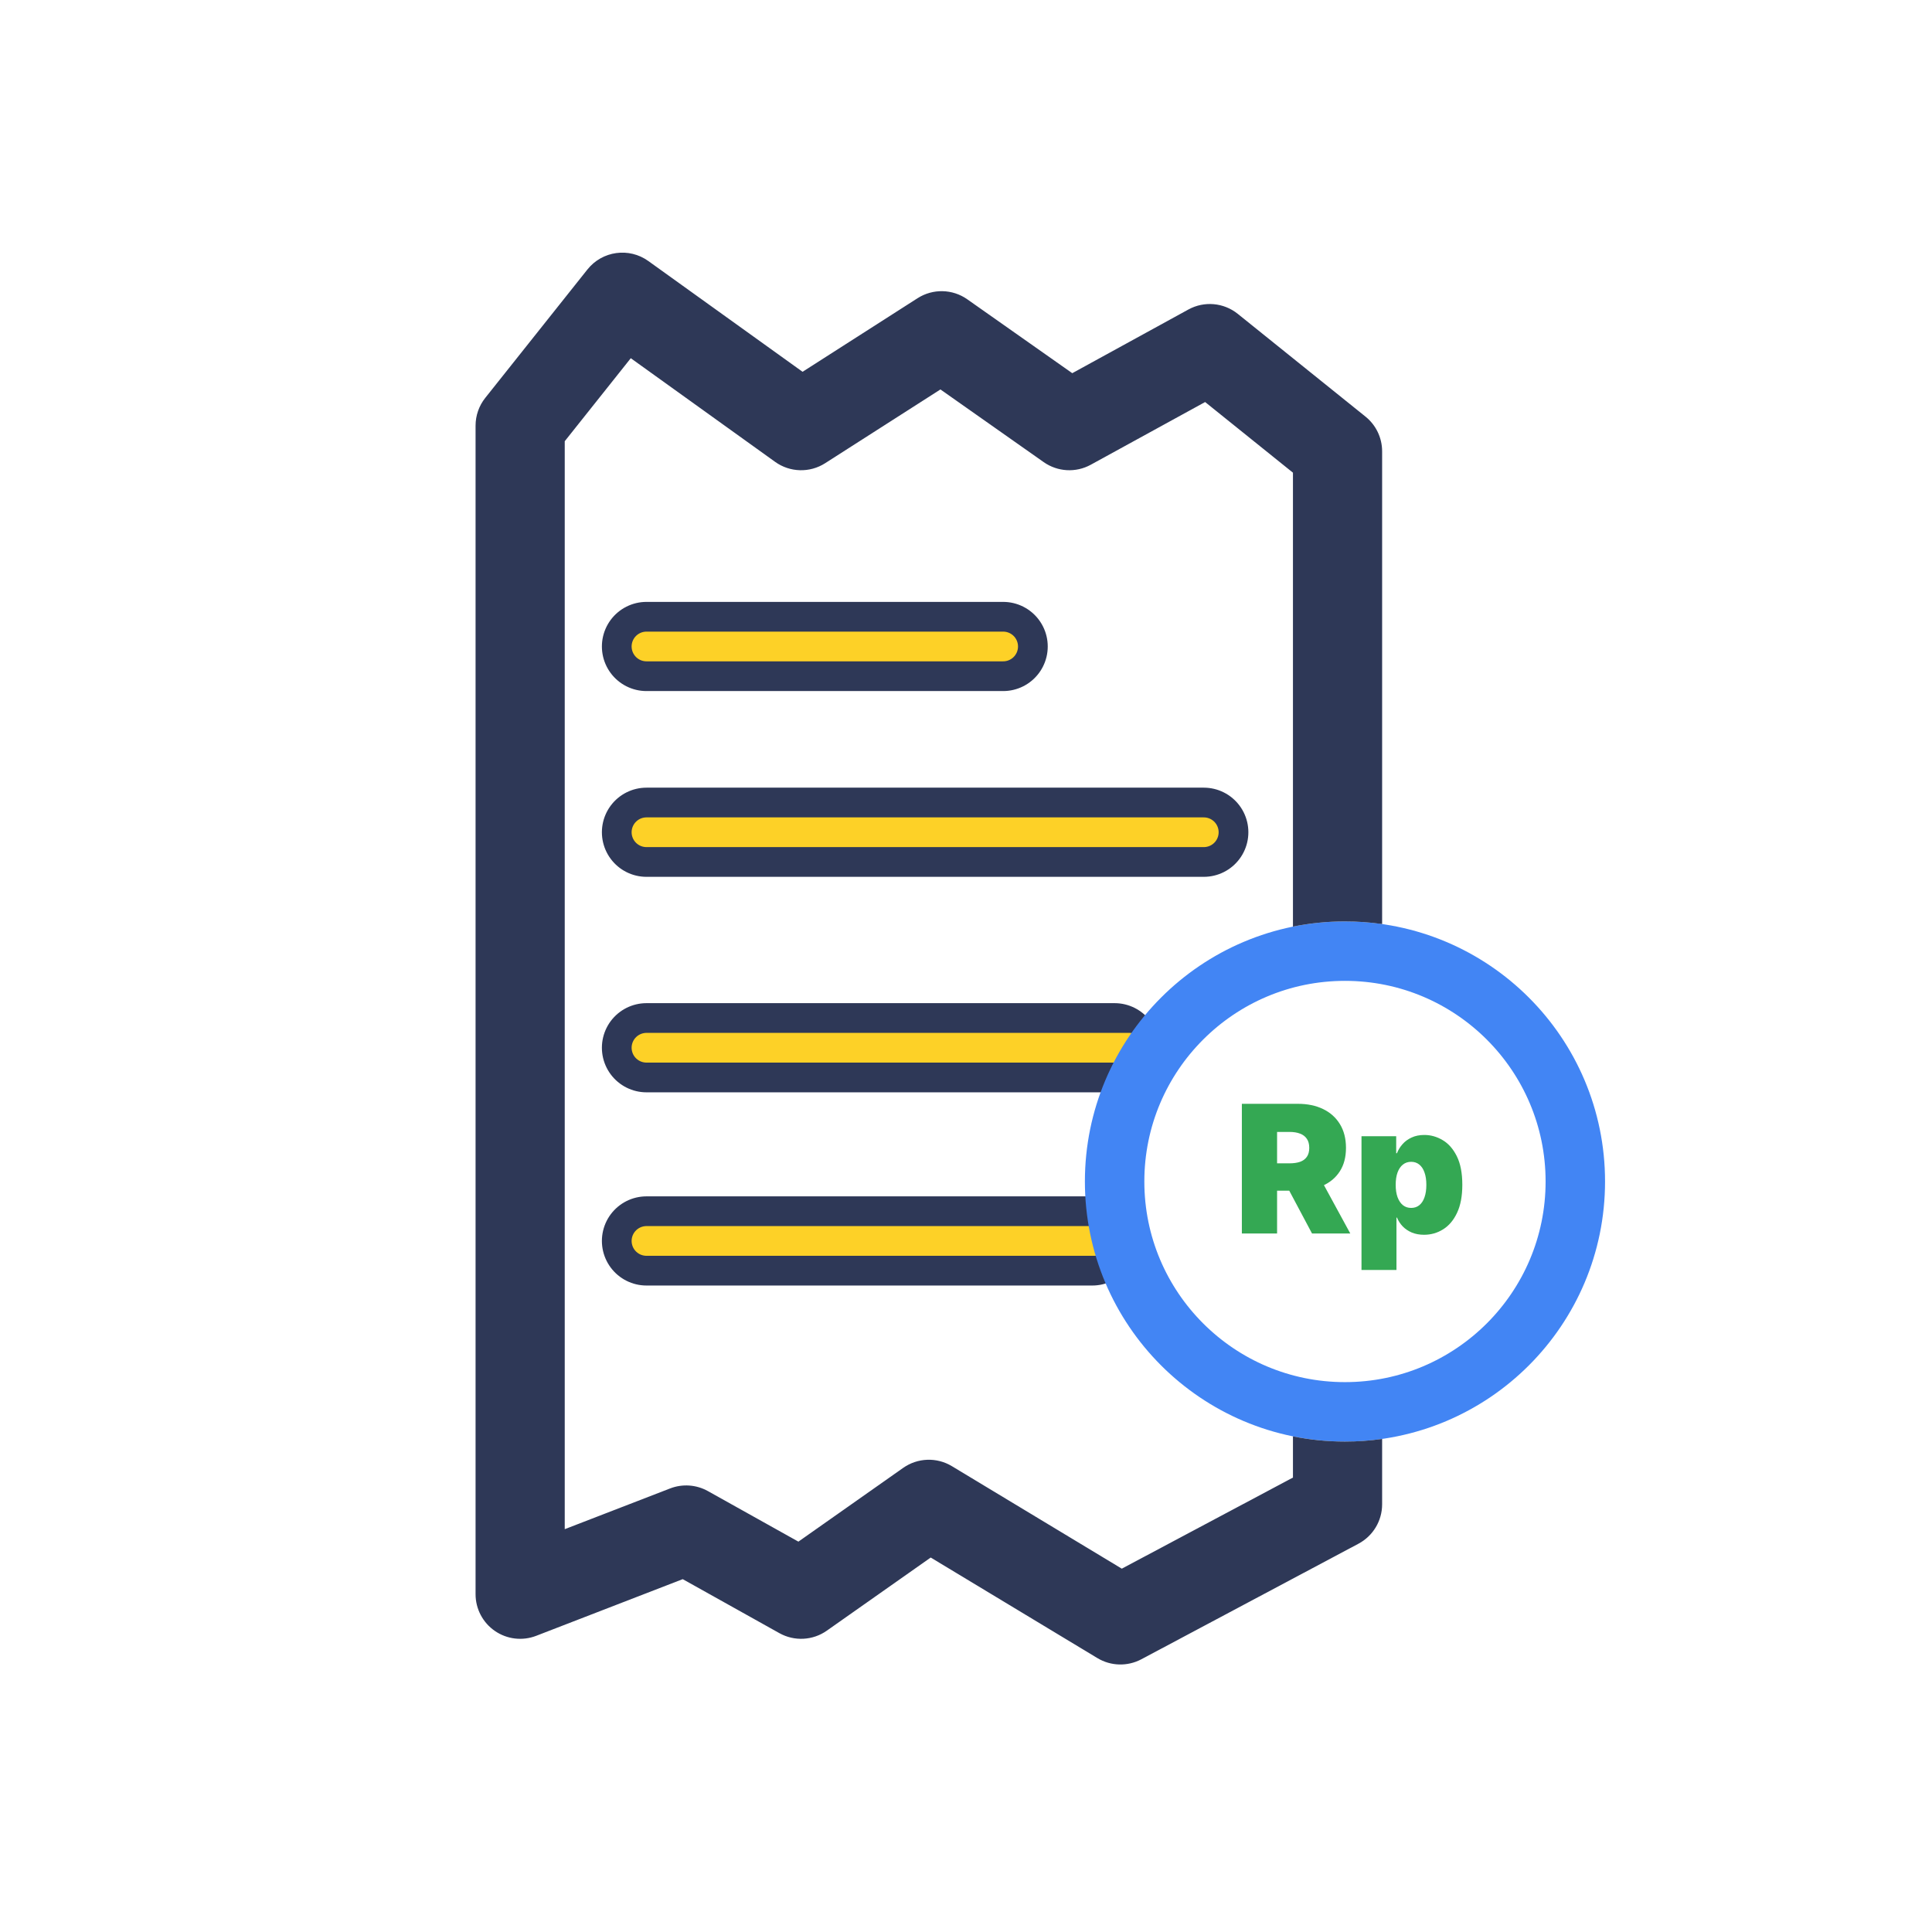
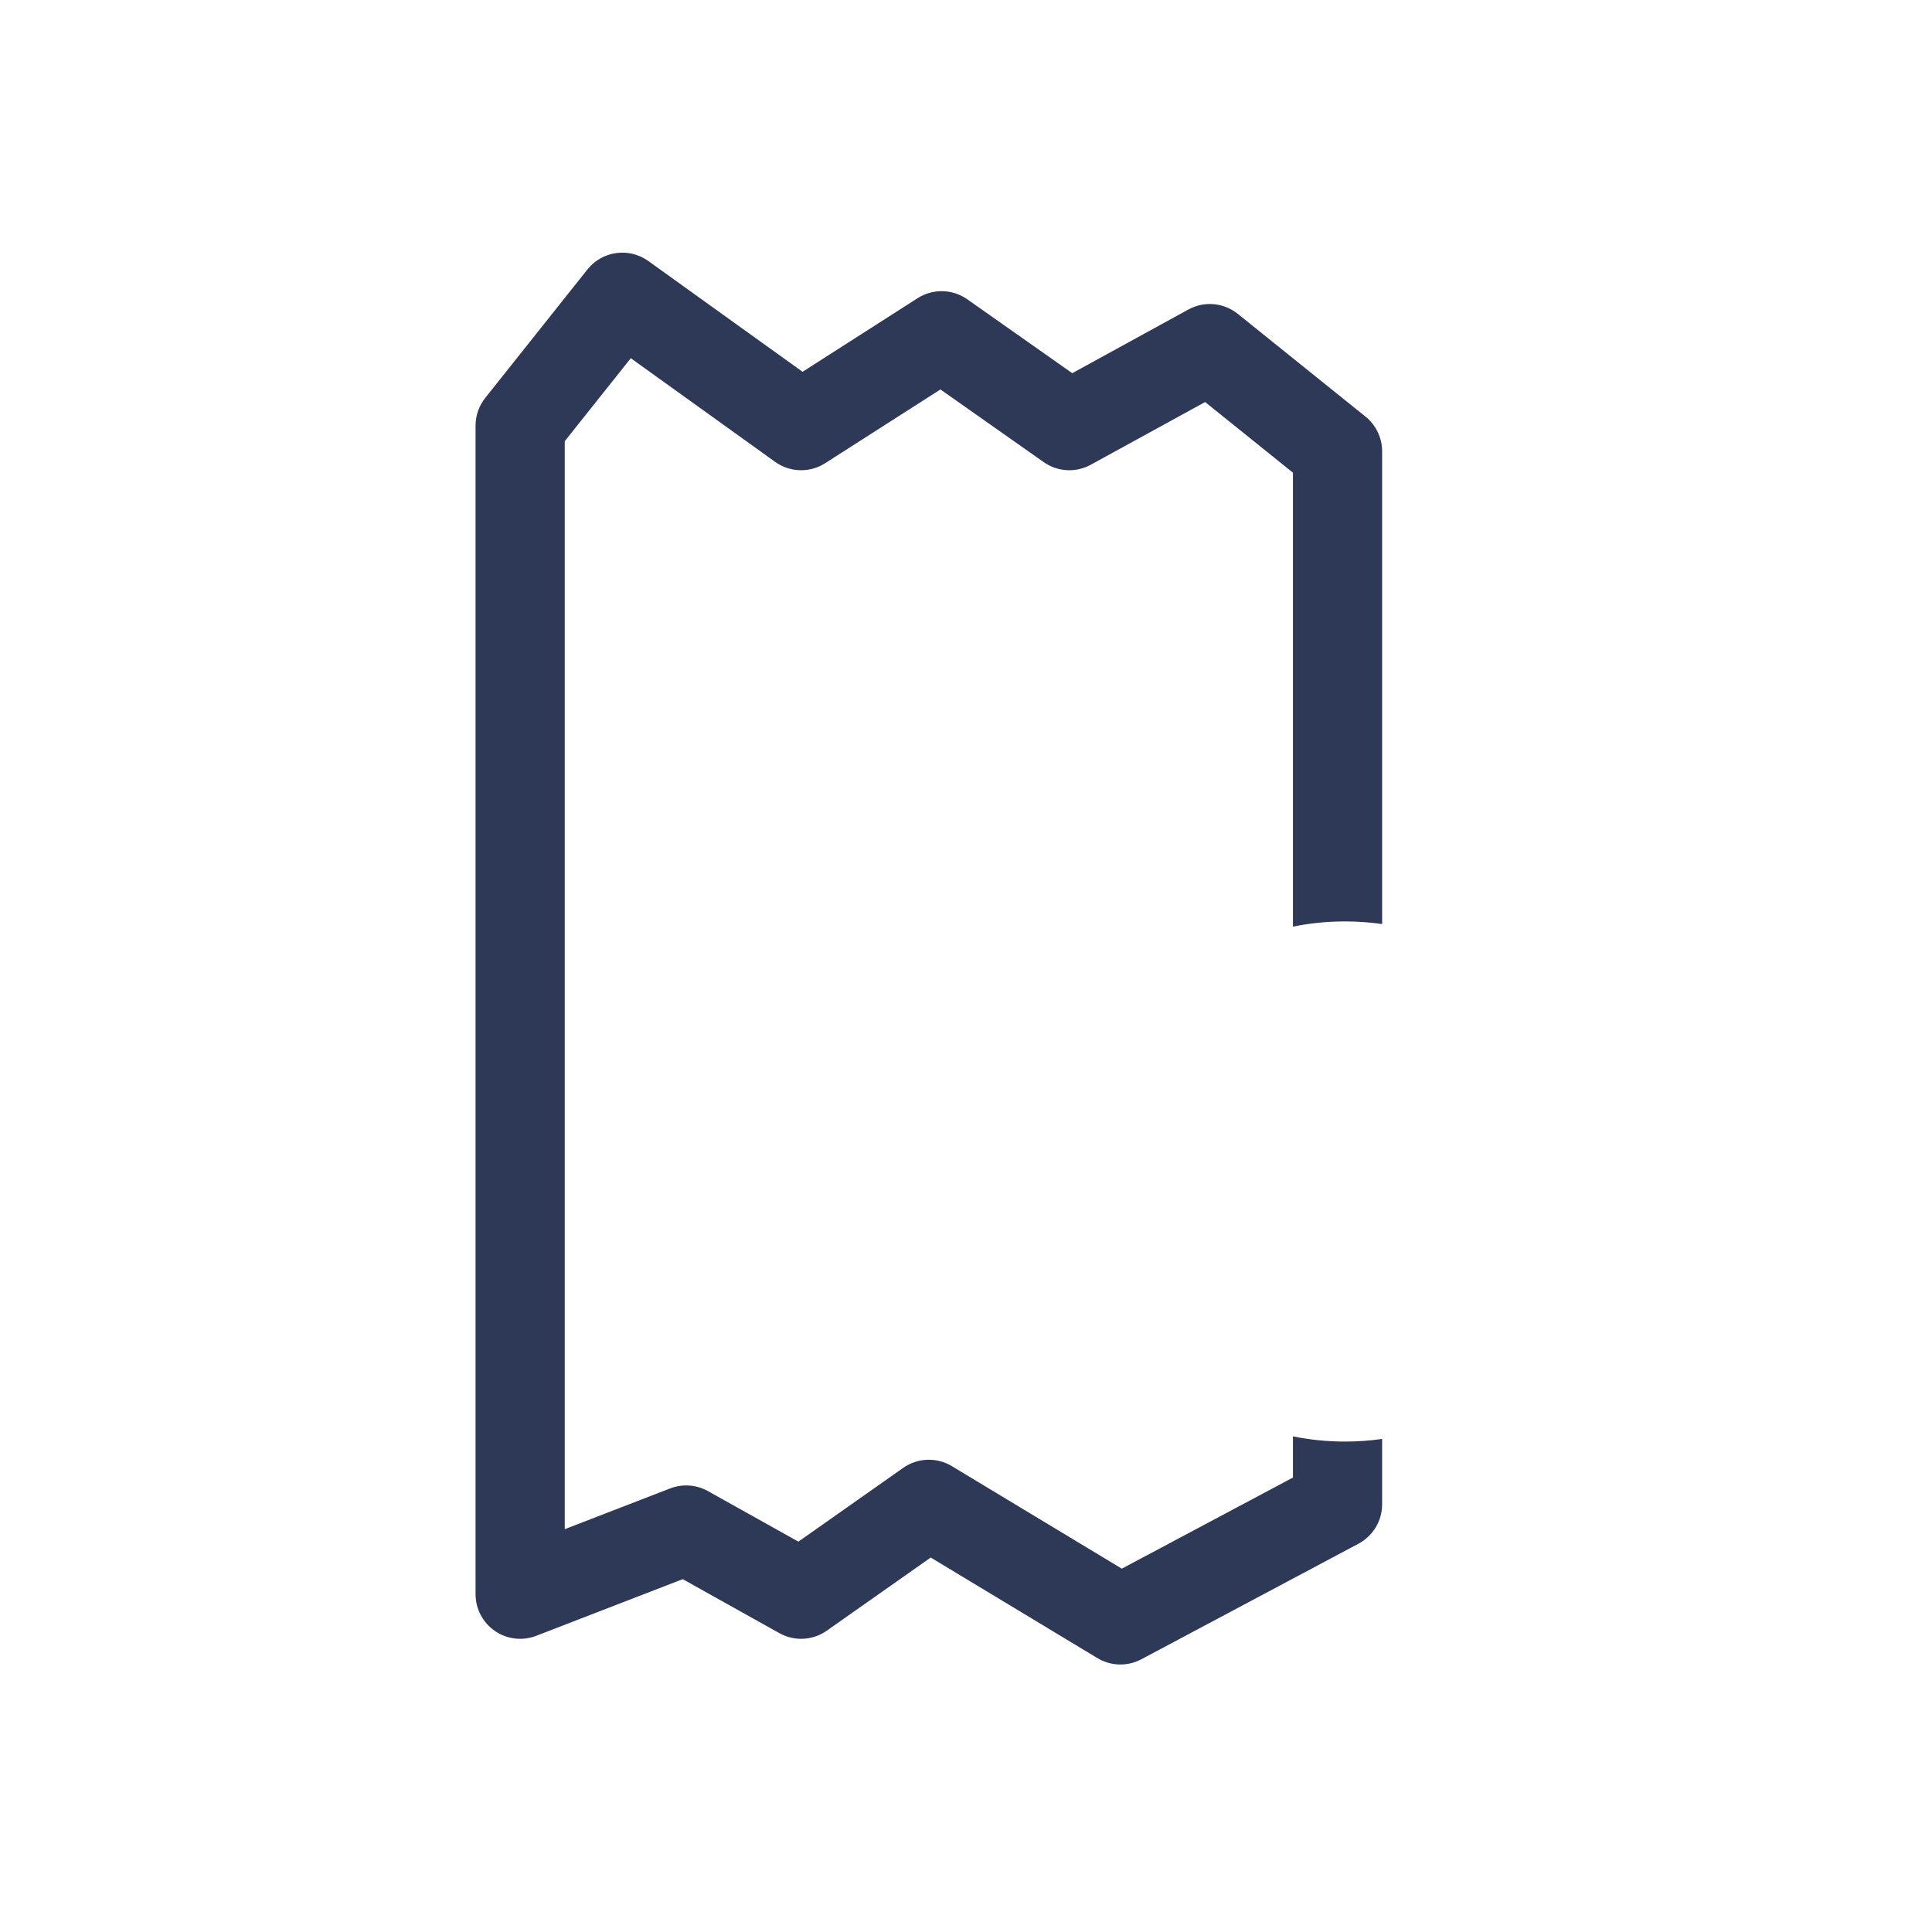
<svg xmlns="http://www.w3.org/2000/svg" width="130" height="130" viewBox="0 0 130 130" fill="none">
-   <path d="M43.5 43.5H67.5M43.5 56H81M43.5 70.5H75M43.5 83.5H73.5" stroke="#2E3857" stroke-width="6" stroke-linecap="round" stroke-linejoin="round" />
-   <path d="M43.5 43.5H67.5M43.5 56H81M43.5 70.5H76M43.5 83.5H74" stroke="#FDD127" stroke-width="2" stroke-linecap="round" stroke-linejoin="round" />
-   <circle cx="90.5" cy="79.5" r="15.5" stroke="#4285F4" stroke-width="4" />
  <path fill-rule="evenodd" clip-rule="evenodd" d="M43.625 17.564C42.326 16.63 40.523 16.881 39.527 18.132L32.652 26.773C32.23 27.304 32 27.962 32 28.641V107.272C32 108.261 32.488 109.187 33.304 109.746C34.12 110.306 35.159 110.427 36.082 110.07L45.939 106.258L52.443 109.891C53.45 110.453 54.69 110.389 55.633 109.725L62.626 104.803L73.841 111.569C74.745 112.114 75.868 112.144 76.8 111.648L91.41 103.872C92.388 103.351 93 102.332 93 101.223V96.823C92.183 96.94 91.349 97 90.5 97C89.301 97 88.131 96.88 87 96.65V99.422L75.483 105.552L64.05 98.655C63.031 98.04 61.746 98.086 60.773 98.77L53.722 103.733L47.635 100.333C46.855 99.897 45.922 99.832 45.09 100.154L38 102.895V29.689L42.444 24.103L52.156 31.078C53.154 31.794 54.488 31.83 55.523 31.168L63.28 26.205L70.226 31.094C71.163 31.753 72.392 31.822 73.396 31.271L81.09 27.052L87 31.806V62.35C88.131 62.121 89.301 62 90.5 62C91.349 62 92.183 62.061 93 62.177V30.369C93 29.46 92.588 28.601 91.88 28.032L83.287 21.119C82.34 20.358 81.028 20.242 79.964 20.826L72.15 25.111L65.086 20.139C64.09 19.438 62.769 19.409 61.742 20.065L54.003 25.017L43.625 17.564Z" fill="#2E3857" />
-   <path d="M83.562 83V74.273H87.329C87.977 74.273 88.544 74.391 89.03 74.626C89.516 74.862 89.894 75.202 90.163 75.645C90.433 76.088 90.568 76.619 90.568 77.239C90.568 77.864 90.429 78.391 90.151 78.82C89.875 79.249 89.487 79.572 88.987 79.791C88.49 80.01 87.909 80.119 87.244 80.119H84.994V78.278H86.767C87.046 78.278 87.283 78.244 87.479 78.176C87.678 78.105 87.829 77.993 87.935 77.84C88.043 77.686 88.097 77.486 88.097 77.239C88.097 76.989 88.043 76.785 87.935 76.629C87.829 76.47 87.678 76.354 87.479 76.28C87.283 76.203 87.046 76.165 86.767 76.165H85.932V83H83.562ZM88.676 78.994L90.858 83H88.284L86.153 78.994H88.676ZM91.612 85.454V76.454H93.947V77.597H93.999C94.084 77.375 94.209 77.172 94.374 76.987C94.538 76.8 94.743 76.651 94.987 76.54C95.231 76.426 95.516 76.369 95.84 76.369C96.271 76.369 96.682 76.484 97.071 76.715C97.463 76.945 97.781 77.307 98.026 77.801C98.273 78.296 98.396 78.938 98.396 79.727C98.396 80.483 98.278 81.109 98.043 81.606C97.81 82.104 97.497 82.474 97.105 82.719C96.716 82.963 96.288 83.085 95.822 83.085C95.516 83.085 95.242 83.035 95 82.936C94.761 82.834 94.557 82.696 94.386 82.523C94.219 82.347 94.09 82.148 93.999 81.926H93.965V85.454H91.612ZM93.913 79.727C93.913 80.046 93.954 80.321 94.037 80.554C94.122 80.784 94.242 80.963 94.395 81.091C94.551 81.216 94.737 81.278 94.953 81.278C95.169 81.278 95.352 81.217 95.503 81.095C95.656 80.97 95.773 80.793 95.852 80.562C95.935 80.329 95.976 80.051 95.976 79.727C95.976 79.403 95.935 79.126 95.852 78.896C95.773 78.663 95.656 78.486 95.503 78.364C95.352 78.239 95.169 78.176 94.953 78.176C94.737 78.176 94.551 78.239 94.395 78.364C94.242 78.486 94.122 78.663 94.037 78.896C93.954 79.126 93.913 79.403 93.913 79.727Z" fill="#34A853" />
</svg>